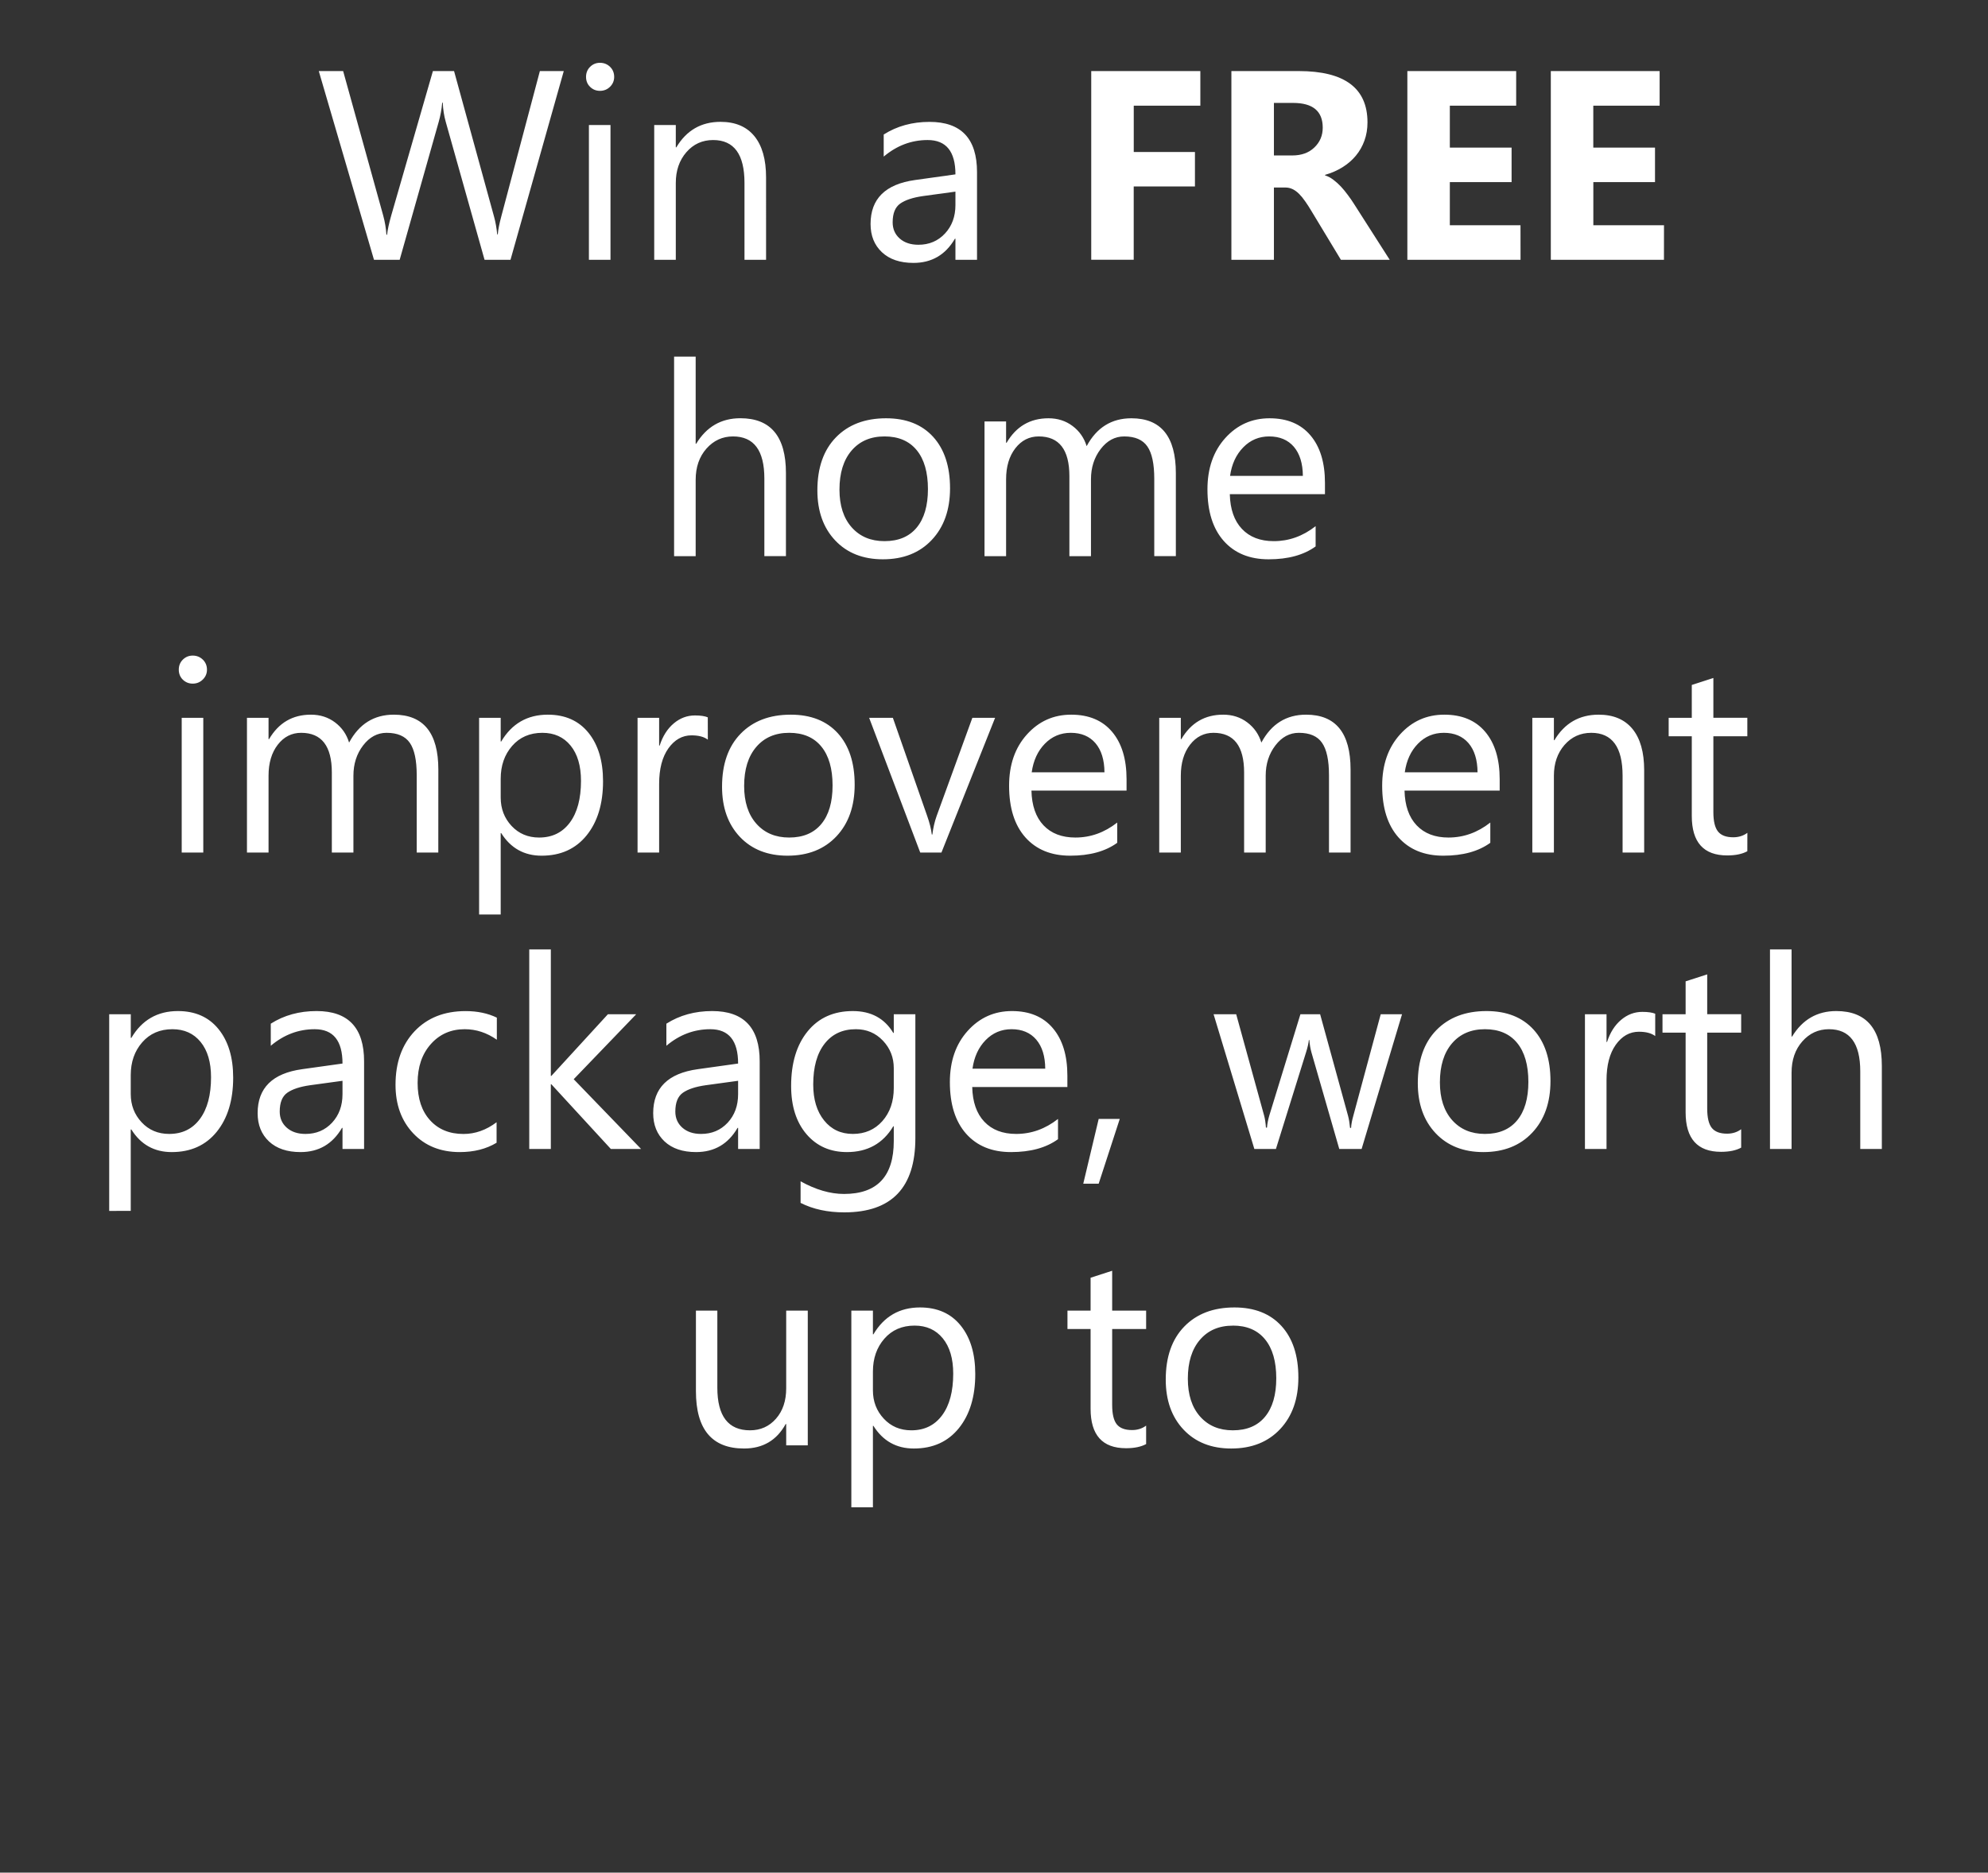
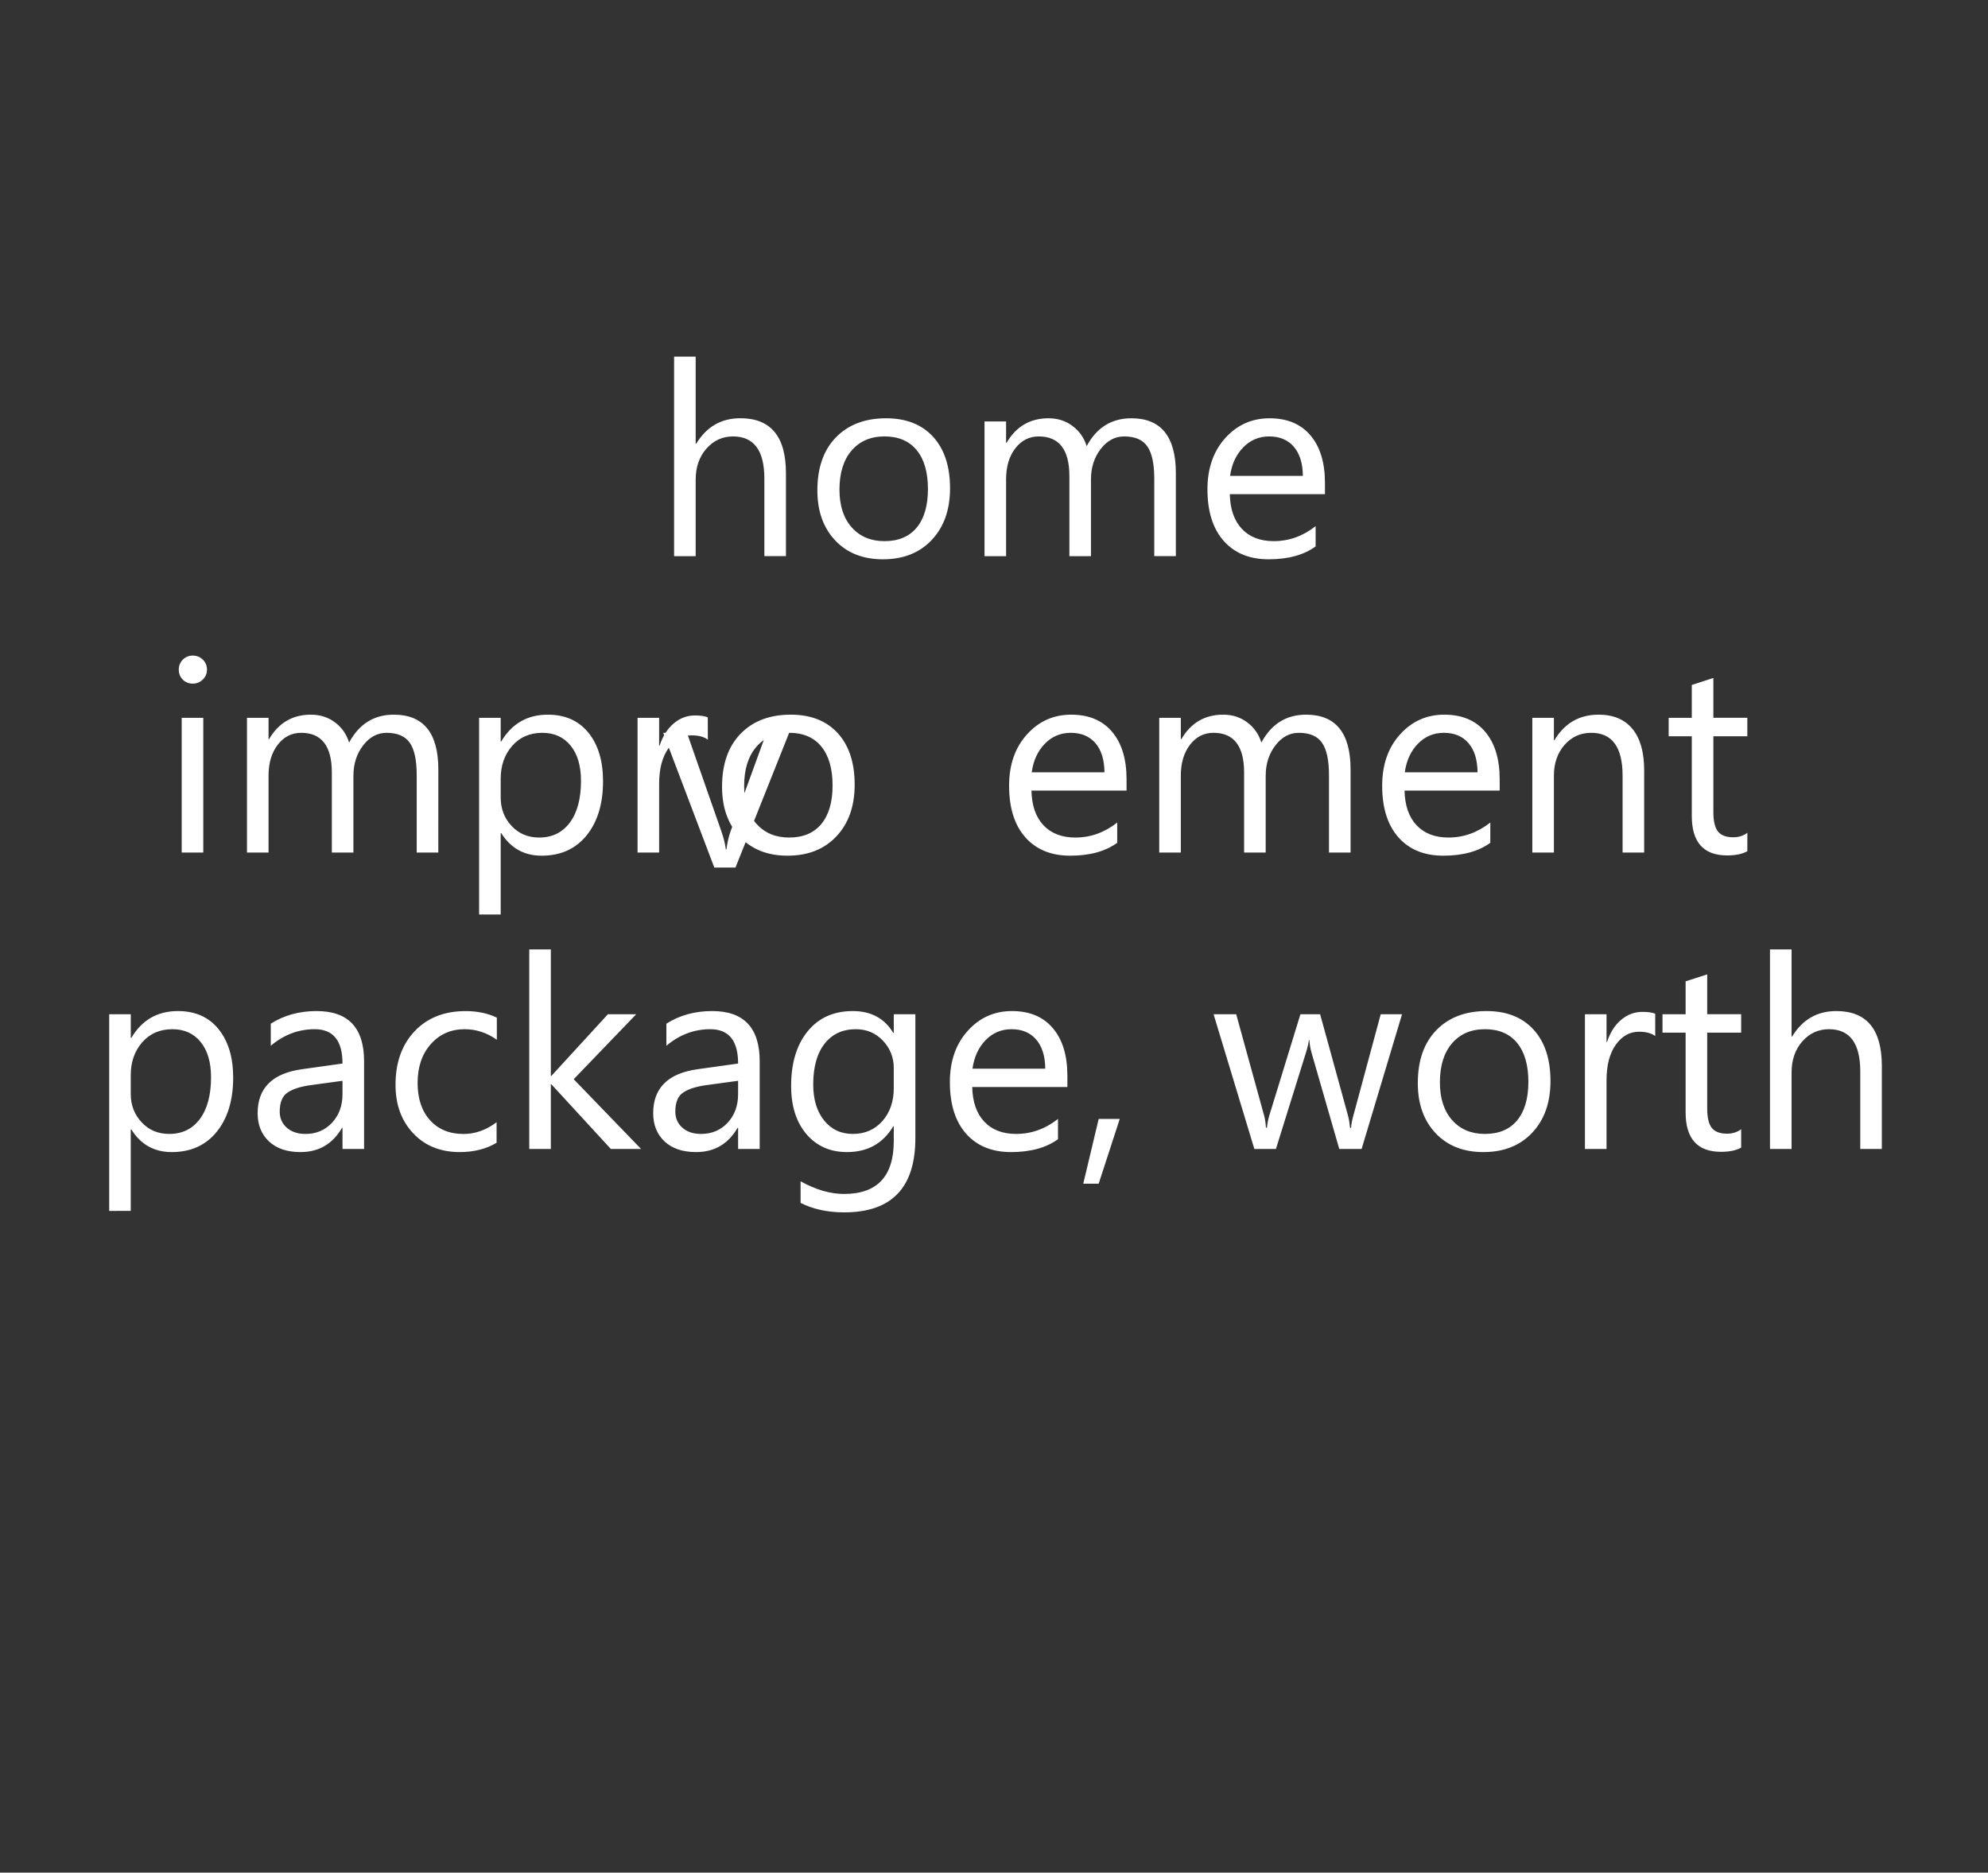
<svg xmlns="http://www.w3.org/2000/svg" width="46.423" height="43.741" viewBox="0 0 46.423 43.741">
  <rect x="0" y="0" width="46.423" height="43.741" fill="#333333" stroke="none" />
  <g fill="#fff">
-     <path d="M13.165 1.66l-1.244 4.408h-.606l-.906-3.221q-.059-.206-.07-.449h-.013q-.019.228-.08.443l-.913 3.227h-.6L7.444 1.66h.569l.937 3.38q.058.212.074.443h.015q.016-.163.095-.443l.975-3.38h.494l.935 3.405q.049.175.073.411h.013q.012-.16.083-.424l.9-3.392zM14.01 2.122q-.135 0-.23-.093-.095-.092-.095-.233 0-.141.095-.235t.23-.094q.139 0 .236.094.096.094.096.235 0 .135-.096.23-.097.096-.236.096zm.246 3.946h-.504V2.92h.504zM17.889 6.068h-.504V4.273q0-1.002-.732-1.002-.378 0-.625.284-.247.285-.247.718v1.795h-.504V2.92h.504v.522h.012q.356-.596 1.032-.596.517 0 .79.333.274.334.274.964zM22.815 6.068h-.504v-.492h-.012q-.33.565-.968.565-.47 0-.736-.249t-.266-.66q0-.882 1.038-1.027l.944-.132q0-.802-.649-.802-.568 0-1.026.387v-.516q.464-.295 1.07-.295 1.109 0 1.109 1.174zm-.504-1.592l-.76.104q-.35.05-.528.174-.178.124-.178.44 0 .231.164.377.165.146.438.146.375 0 .62-.263.244-.262.244-.665z" />
-   </g>
+     </g>
  <g fill="#fff">
-     <path d="M28.03 2.469h-1.555V3.55h1.429v.805h-1.43v1.712h-.992V1.66h2.548zM32.452 6.068h-1.14l-.685-1.134q-.077-.13-.148-.23-.07-.102-.143-.175-.072-.072-.15-.11-.079-.039-.17-.039h-.268v1.688h-.993V1.66h1.574q1.604 0 1.604 1.198 0 .23-.071.426-.07.195-.2.352-.129.156-.312.27-.182.114-.407.178v.013q.099.03.19.1.093.069.179.16.086.093.164.2.079.105.143.207zm-2.704-3.664v1.227h.43q.32 0 .513-.185.197-.187.197-.464 0-.578-.692-.578zM35.507 6.068h-2.643V1.66h2.541v.808h-1.549v.98h1.442v.805h-1.442v1.008h1.65zM38.856 6.068h-2.642V1.66h2.541v.808h-1.549v.98h1.441v.805h-1.44v1.008h1.65z" />
-   </g>
+     </g>
  <g fill="#fff">
    <path d="M18.353 12.99h-.504v-1.813q0-.983-.732-.983-.368 0-.62.284-.252.285-.252.73v1.783h-.504V8.33h.504v2.035h.012q.362-.596 1.032-.596 1.064 0 1.064 1.281zM20.618 13.064q-.698 0-1.114-.44-.417-.442-.417-1.17 0-.793.433-1.238.434-.446 1.171-.446.704 0 1.099.433.395.434.395 1.202 0 .753-.426 1.206-.425.453-1.141.453zm.036-2.87q-.485 0-.768.33-.283.33-.283.912 0 .559.286.882.286.322.765.322.49 0 .752-.316.263-.317.263-.9 0-.59-.263-.91-.263-.32-.752-.32zM27.458 12.99h-.504v-1.806q0-.523-.161-.756-.161-.234-.542-.234-.323 0-.549.295-.226.295-.226.707v1.795h-.504v-1.869q0-.928-.716-.928-.332 0-.547.278-.215.278-.215.724v1.795h-.504V9.844h.504v.498h.012q.335-.572.978-.572.322 0 .562.18.24.18.329.471.35-.651 1.045-.651 1.038 0 1.038 1.281zM30.94 11.543h-2.222q.013.526.283.811.27.286.744.286.531 0 .977-.35v.473q-.415.301-1.097.301-.667 0-1.048-.428-.381-.429-.381-1.207 0-.734.416-1.197.417-.462 1.034-.462.618 0 .956.4.338.399.338 1.109zm-.516-.427q-.003-.436-.21-.68-.208-.242-.577-.242-.356 0-.605.255-.25.255-.308.667z" />
  </g>
  <g fill="#fff">
-     <path d="M4.5 15.968q-.134 0-.23-.092-.095-.093-.095-.234 0-.141.095-.235.096-.094.23-.094.139 0 .236.094.097.094.097.235 0 .135-.097.23-.097.096-.235.096zm.247 3.946h-.504v-3.147h.504zM10.235 19.914h-.504v-1.807q0-.523-.161-.756-.162-.234-.543-.234-.322 0-.548.295-.226.295-.226.707v1.795h-.504v-1.869q0-.928-.716-.928-.332 0-.547.278-.215.278-.215.724v1.795h-.504v-3.147h.504v.498h.012q.335-.572.977-.572.323 0 .563.18.24.18.329.472.35-.652 1.044-.652 1.04 0 1.04 1.282zM11.704 19.459h-.012v1.902h-.504v-4.594h.504v.553h.012q.372-.627 1.088-.627.608 0 .95.423.34.422.34 1.132 0 .79-.384 1.265-.384.474-1.05.474-.612 0-.944-.528zm-.012-1.27v.44q0 .39.253.662.254.272.644.272.458 0 .718-.35.26-.35.26-.974 0-.526-.243-.824-.243-.298-.658-.298-.44 0-.707.306-.267.306-.267.767zM16.529 17.277q-.132-.101-.381-.101-.323 0-.54.304-.216.304-.216.83v1.604h-.504v-3.147h.504v.648h.012q.108-.332.329-.518.221-.186.495-.186.196 0 .3.044zM18.391 19.987q-.697 0-1.114-.44-.416-.442-.416-1.17 0-.793.433-1.238.433-.446 1.17-.446.705 0 1.1.433.394.434.394 1.202 0 .753-.425 1.206-.426.453-1.142.453zm.037-2.87q-.486 0-.768.33-.283.33-.283.912 0 .559.286.882.286.322.765.322.489 0 .751-.316.263-.317.263-.9 0-.59-.263-.91-.262-.32-.751-.32zM23.237 16.767l-1.253 3.147h-.495l-1.193-3.147h.554l.799 2.286q.089.252.11.44h.013q.03-.237.098-.428l.836-2.298zM26.307 18.466h-2.221q.012.526.282.812.27.285.744.285.532 0 .977-.35v.473q-.415.301-1.097.301-.667 0-1.048-.428-.38-.429-.38-1.206 0-.735.416-1.197.416-.463 1.034-.463.617 0 .955.4.338.4.338 1.109zm-.516-.427q-.003-.436-.21-.68-.208-.242-.577-.242-.356 0-.605.255t-.307.667zM31.538 19.914h-.504v-1.807q0-.523-.162-.756-.16-.234-.542-.234-.323 0-.548.295-.226.295-.226.707v1.795h-.504v-1.869q0-.928-.716-.928-.332 0-.547.278-.215.278-.215.724v1.795h-.504v-3.147h.504v.498h.012q.335-.572.977-.572.323 0 .562.18.24.18.33.472.35-.652 1.044-.652 1.039 0 1.039 1.282zM35.02 18.466h-2.222q.012.526.283.812.27.285.743.285.532 0 .977-.35v.473q-.414.301-1.097.301-.667 0-1.048-.428-.38-.429-.38-1.206 0-.735.416-1.197.416-.463 1.034-.463.618 0 .956.4.338.4.338 1.109zm-.517-.427q-.003-.436-.21-.68-.208-.242-.576-.242-.357 0-.606.255t-.307.667zM38.394 19.914h-.504v-1.795q0-1.002-.731-1.002-.378 0-.626.284-.247.285-.247.718v1.795h-.504v-3.147h.504v.522h.012q.357-.596 1.033-.596.516 0 .79.333.273.334.273.964zM40.803 19.883q-.178.098-.47.098-.827 0-.827-.922v-1.862h-.54v-.43h.54v-.768l.504-.163v.93h.793v.431h-.793v1.773q0 .317.108.452.107.135.356.135.19 0 .33-.104z" />
+     <path d="M4.5 15.968q-.134 0-.23-.092-.095-.093-.095-.234 0-.141.095-.235.096-.094.23-.094.139 0 .236.094.097.094.097.235 0 .135-.097.23-.097.096-.235.096zm.247 3.946h-.504v-3.147h.504zM10.235 19.914h-.504v-1.807q0-.523-.161-.756-.162-.234-.543-.234-.322 0-.548.295-.226.295-.226.707v1.795h-.504v-1.869q0-.928-.716-.928-.332 0-.547.278-.215.278-.215.724v1.795h-.504v-3.147h.504v.498h.012q.335-.572.977-.572.323 0 .563.18.24.18.329.472.35-.652 1.044-.652 1.04 0 1.04 1.282zM11.704 19.459h-.012v1.902h-.504v-4.594h.504v.553h.012q.372-.627 1.088-.627.608 0 .95.423.34.422.34 1.132 0 .79-.384 1.265-.384.474-1.05.474-.612 0-.944-.528zm-.012-1.27v.44q0 .39.253.662.254.272.644.272.458 0 .718-.35.26-.35.26-.974 0-.526-.243-.824-.243-.298-.658-.298-.44 0-.707.306-.267.306-.267.767zM16.529 17.277q-.132-.101-.381-.101-.323 0-.54.304-.216.304-.216.83v1.604h-.504v-3.147h.504v.648h.012q.108-.332.329-.518.221-.186.495-.186.196 0 .3.044zM18.391 19.987q-.697 0-1.114-.44-.416-.442-.416-1.17 0-.793.433-1.238.433-.446 1.17-.446.705 0 1.1.433.394.434.394 1.202 0 .753-.425 1.206-.426.453-1.142.453zm.037-2.87q-.486 0-.768.33-.283.33-.283.912 0 .559.286.882.286.322.765.322.489 0 .751-.316.263-.317.263-.9 0-.59-.263-.91-.262-.32-.751-.32zl-1.253 3.147h-.495l-1.193-3.147h.554l.799 2.286q.089.252.11.44h.013q.03-.237.098-.428l.836-2.298zM26.307 18.466h-2.221q.012.526.282.812.27.285.744.285.532 0 .977-.35v.473q-.415.301-1.097.301-.667 0-1.048-.428-.38-.429-.38-1.206 0-.735.416-1.197.416-.463 1.034-.463.617 0 .955.4.338.4.338 1.109zm-.516-.427q-.003-.436-.21-.68-.208-.242-.577-.242-.356 0-.605.255t-.307.667zM31.538 19.914h-.504v-1.807q0-.523-.162-.756-.16-.234-.542-.234-.323 0-.548.295-.226.295-.226.707v1.795h-.504v-1.869q0-.928-.716-.928-.332 0-.547.278-.215.278-.215.724v1.795h-.504v-3.147h.504v.498h.012q.335-.572.977-.572.323 0 .562.18.24.18.33.472.35-.652 1.044-.652 1.039 0 1.039 1.282zM35.02 18.466h-2.222q.012.526.283.812.27.285.743.285.532 0 .977-.35v.473q-.414.301-1.097.301-.667 0-1.048-.428-.38-.429-.38-1.206 0-.735.416-1.197.416-.463 1.034-.463.618 0 .956.4.338.4.338 1.109zm-.517-.427q-.003-.436-.21-.68-.208-.242-.576-.242-.357 0-.606.255t-.307.667zM38.394 19.914h-.504v-1.795q0-1.002-.731-1.002-.378 0-.626.284-.247.285-.247.718v1.795h-.504v-3.147h.504v.522h.012q.357-.596 1.033-.596.516 0 .79.333.273.334.273.964zM40.803 19.883q-.178.098-.47.098-.827 0-.827-.922v-1.862h-.54v-.43h.54v-.768l.504-.163v.93h.793v.431h-.793v1.773q0 .317.108.452.107.135.356.135.19 0 .33-.104z" />
  </g>
  <g fill="#fff">
    <path d="M3.066 26.382h-.013v1.902H2.55V23.69h.504v.553h.013q.371-.627 1.087-.627.609 0 .95.423.341.422.341 1.132 0 .79-.384 1.265-.384.474-1.051.474-.612 0-.943-.528zm-.013-1.27v.44q0 .39.254.662.253.272.644.272.458 0 .717-.35.26-.35.26-.974 0-.526-.243-.824-.243-.298-.658-.298-.439 0-.706.306-.268.306-.268.767zM8.502 26.837h-.504v-.492h-.012q-.33.565-.968.565-.47 0-.736-.248-.266-.25-.266-.661 0-.882 1.038-1.027l.944-.132q0-.802-.649-.802-.568 0-1.026.387v-.516q.464-.295 1.07-.295 1.109 0 1.109 1.174zm-.504-1.592l-.76.104q-.35.05-.528.174-.178.124-.178.441 0 .23.164.376.165.146.438.146.375 0 .62-.262.244-.263.244-.666zM11.596 26.692q-.362.218-.86.218-.673 0-1.086-.437-.414-.438-.414-1.136 0-.777.446-1.25.446-.47 1.19-.47.414 0 .73.153v.516q-.35-.246-.75-.246-.482 0-.79.346-.31.346-.31.908 0 .553.291.873.29.32.78.32.41 0 .773-.274zM14.97 26.837h-.706l-1.39-1.512h-.011v1.512h-.504v-4.66h.504v2.954h.012l1.321-1.441h.661l-1.46 1.518zM17.74 26.837h-.504v-.492h-.013q-.328.565-.968.565-.47 0-.736-.248-.266-.25-.266-.661 0-.882 1.04-1.027l.943-.132q0-.802-.649-.802-.568 0-1.026.387v-.516q.464-.295 1.07-.295 1.109 0 1.109 1.174zm-.504-1.592l-.76.104q-.35.05-.528.174-.178.124-.178.441 0 .23.164.376.165.146.438.146.375 0 .62-.262.244-.263.244-.666zM21.375 26.585q0 1.733-1.66 1.733-.583 0-1.02-.221v-.504q.532.295 1.014.295 1.162 0 1.162-1.236v-.344h-.012q-.36.602-1.082.602-.587 0-.945-.419-.358-.42-.358-1.126 0-.802.386-1.276.385-.473 1.055-.473.637 0 .944.51h.012v-.436h.504zm-.504-1.171v-.464q0-.375-.253-.642-.254-.268-.632-.268-.467 0-.731.34-.265.34-.265.95 0 .526.254.841.253.315.671.315.424 0 .69-.3.266-.302.266-.772zM24.925 25.39h-2.222q.012.525.282.81.27.286.744.286.532 0 .977-.35v.473q-.415.301-1.097.301-.667 0-1.048-.428-.38-.429-.38-1.206 0-.735.416-1.197.416-.463 1.034-.463.617 0 .955.4.339.4.339 1.109zm-.517-.428q-.003-.436-.21-.679-.208-.243-.576-.243-.357 0-.606.255t-.307.667zM26.148 26.136l-.492 1.512h-.36l.36-1.512zM32.74 23.69l-.944 3.147h-.522l-.649-2.253q-.037-.129-.05-.292h-.011q-.01.11-.065.286l-.704 2.259h-.504l-.952-3.147h.528l.652 2.366q.03.108.043.283h.024q.01-.135.056-.289l.725-2.36h.46l.652 2.372q.031.114.047.283h.024q.006-.12.052-.283l.64-2.372zM34.639 26.91q-.698 0-1.114-.44-.417-.441-.417-1.17 0-.793.433-1.238.434-.446 1.171-.446.704 0 1.099.433.395.434.395 1.202 0 .753-.426 1.206-.425.453-1.141.453zm.036-2.87q-.485 0-.768.33-.283.33-.283.912 0 .559.286.882.286.322.765.322.49 0 .752-.316.263-.317.263-.9 0-.59-.263-.91-.263-.32-.752-.32zM38.652 24.2q-.132-.101-.381-.101-.323 0-.54.304-.216.304-.216.83v1.604h-.504V23.69h.504v.648h.012q.108-.332.33-.518.22-.185.494-.185.197 0 .301.043zM40.659 26.806q-.178.098-.47.098-.827 0-.827-.922V24.12h-.54v-.43h.54v-.768l.504-.163v.93h.793v.431h-.793v1.773q0 .317.107.452.108.135.357.135.19 0 .329-.104zM43.944 26.837h-.504v-1.813q0-.984-.731-.984-.37 0-.621.284-.252.285-.252.73v1.783h-.504v-4.66h.504v2.035h.012q.363-.596 1.033-.596 1.063 0 1.063 1.282z" />
  </g>
  <g fill="#fff">
-     <path d="M18.863 33.76h-.504v-.498h-.012q-.314.572-.972.572-1.124 0-1.124-1.34v-1.881h.5v1.8q0 .996.763.996.369 0 .607-.272.238-.271.238-.71v-1.814h.504zM20.396 33.305h-.012v1.902h-.504v-4.594h.504v.553h.012q.372-.627 1.088-.627.609 0 .95.423.34.422.34 1.132 0 .79-.383 1.265-.384.475-1.051.475-.612 0-.944-.529zm-.012-1.27v.44q0 .39.254.662.253.272.643.272.458 0 .718-.35.26-.35.26-.974 0-.526-.243-.824-.243-.298-.658-.298-.44 0-.707.306-.267.306-.267.767zM26.764 33.73q-.178.097-.47.097-.827 0-.827-.922v-1.862h-.54v-.43h.54v-.768l.504-.163v.931h.793v.43h-.793v1.773q0 .317.107.452.108.135.357.135.19 0 .329-.104zM28.752 33.834q-.698 0-1.114-.441-.416-.441-.416-1.17 0-.793.433-1.238.433-.446 1.17-.446.705 0 1.1.434.394.433.394 1.201 0 .753-.425 1.206-.426.454-1.142.454zm.037-2.87q-.486 0-.768.33-.283.33-.283.91 0 .56.286.883.286.322.765.322.489 0 .751-.316.263-.317.263-.9 0-.59-.263-.91-.262-.32-.751-.32z" />
-   </g>
+     </g>
</svg>